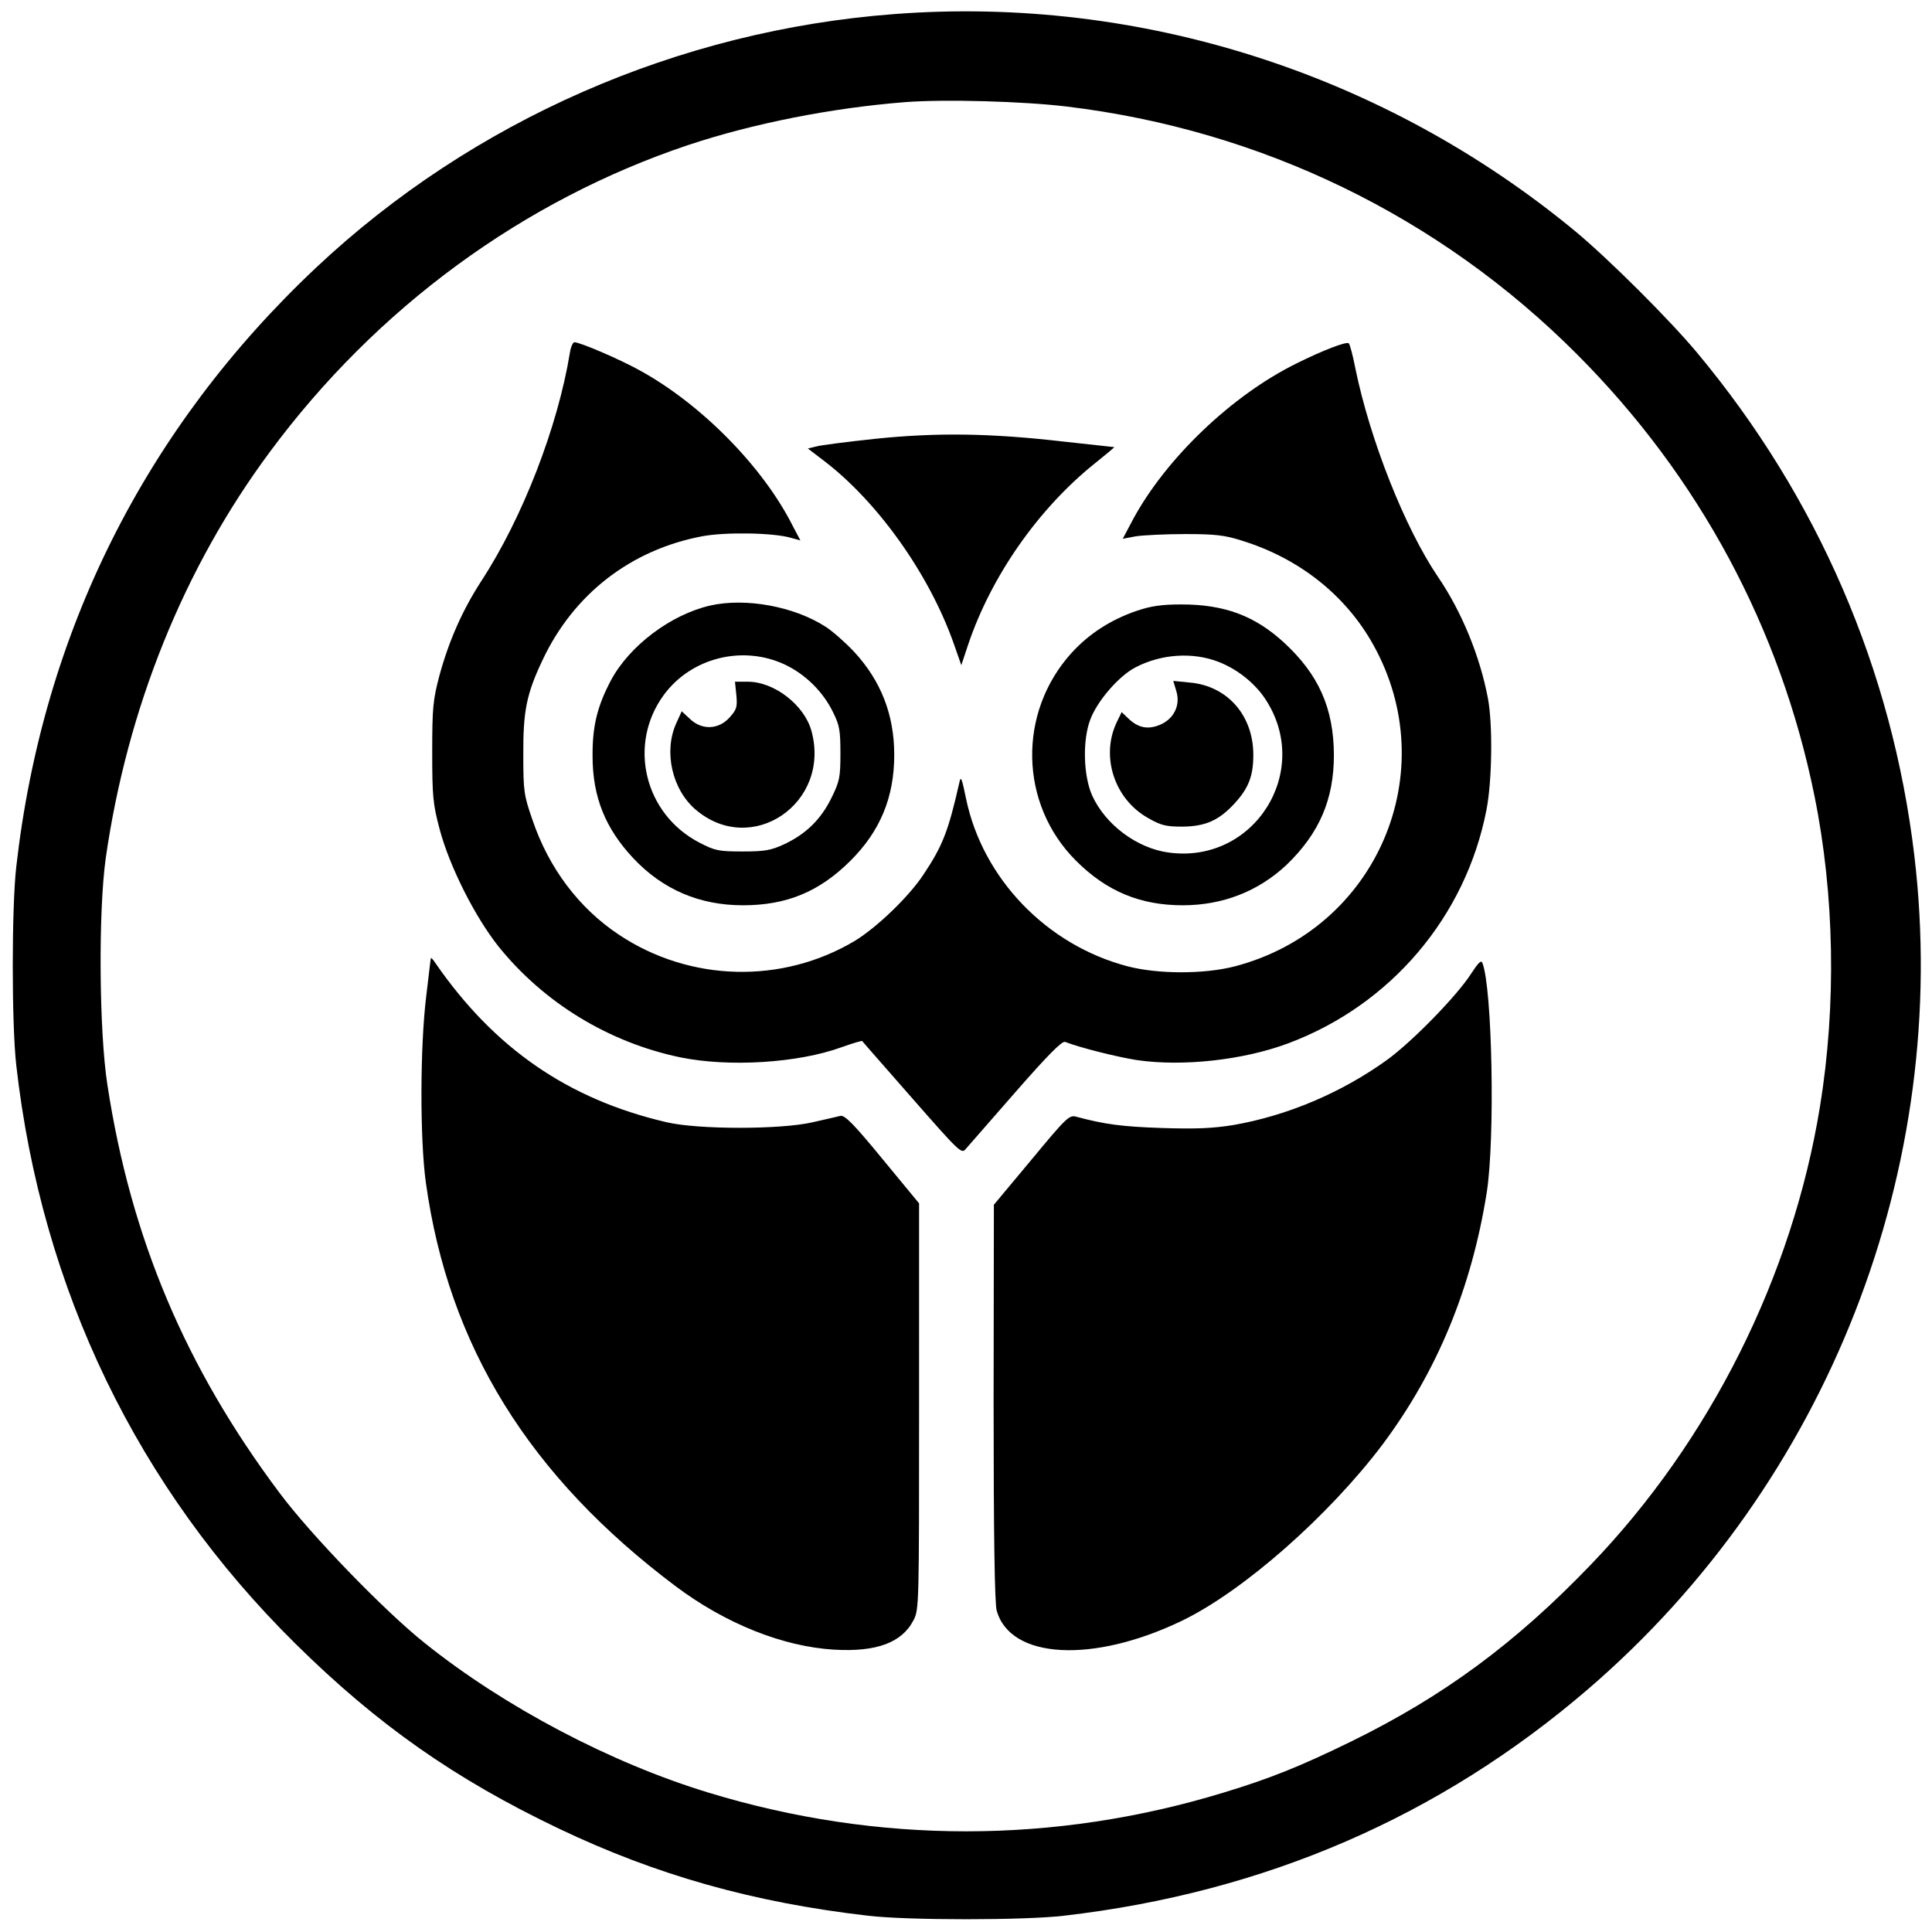
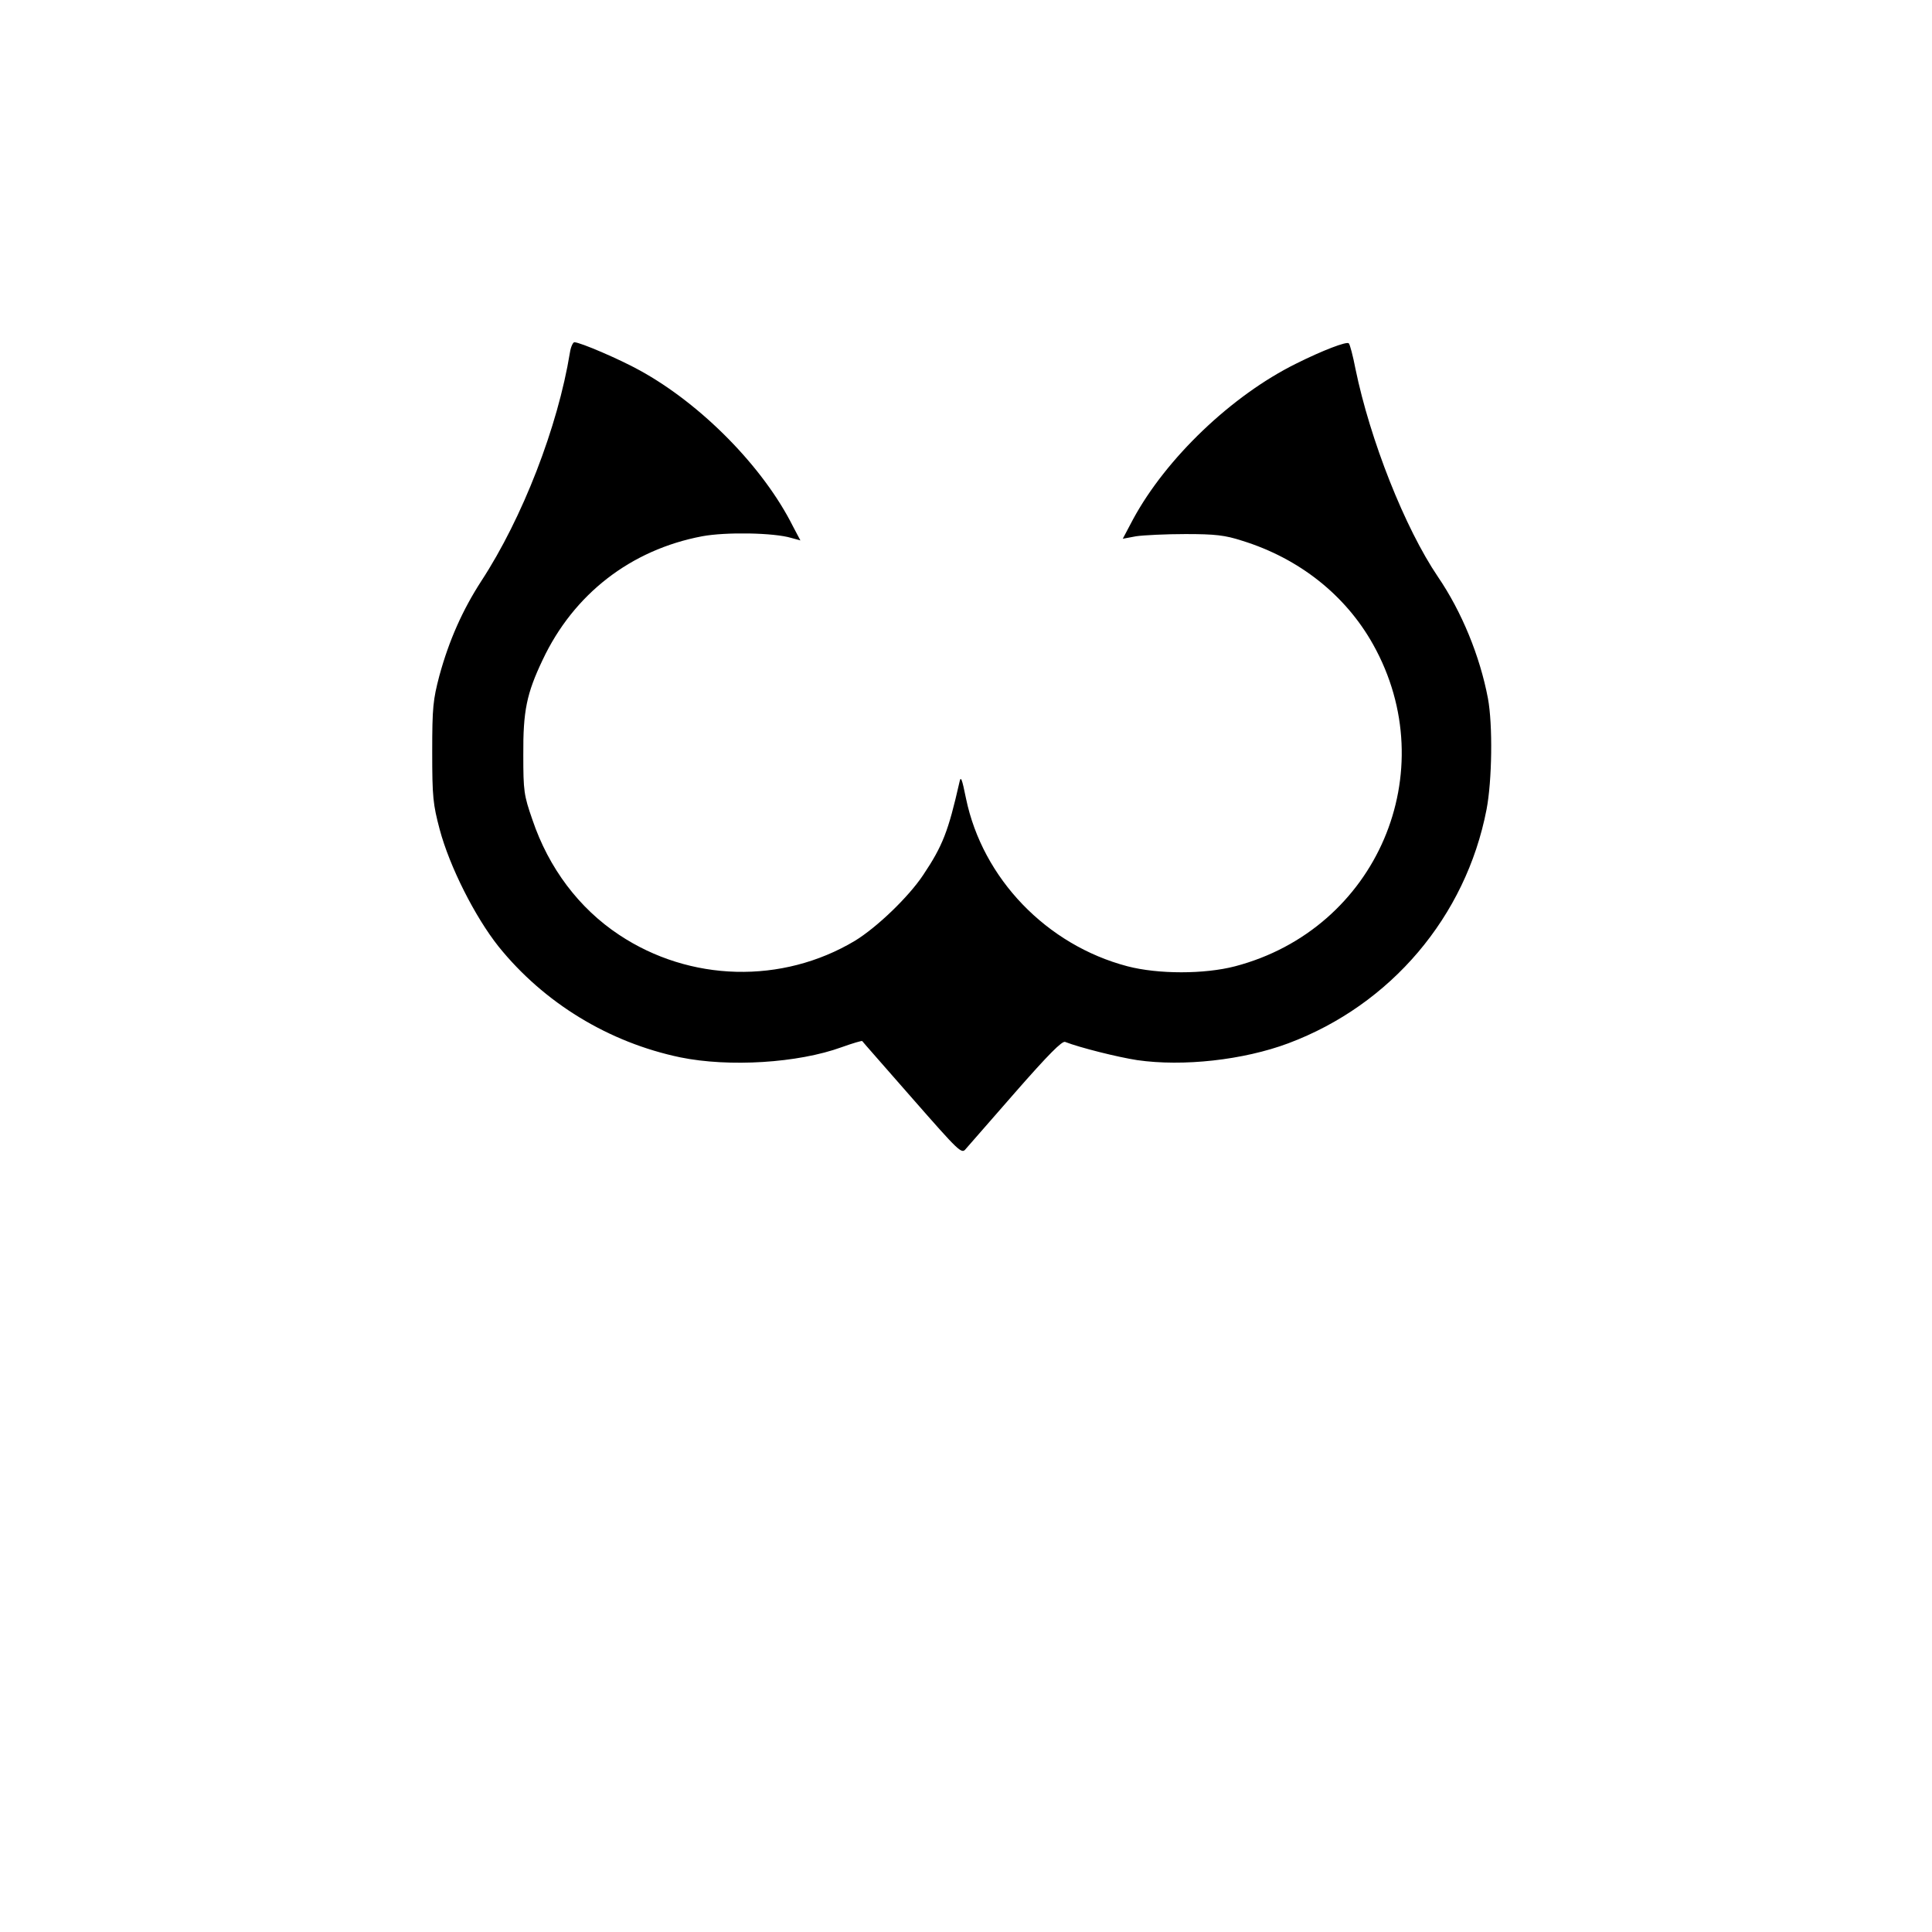
<svg xmlns="http://www.w3.org/2000/svg" version="1" width="933.333" height="933.333" viewBox="0 0 700 700">
-   <path d="M324 5.1C245.8 11 171.2 43.7 114.6 96.9 52.6 155.2 15.5 229.3 5.9 314c-1.7 14.9-1.7 57.1 0 72 9.2 81.2 43.9 153.1 101.3 209.7 29.7 29.3 57.7 48.9 95.2 66.8 35.4 16.9 70.5 26.8 112.1 31.6 14.2 1.7 56.8 1.7 71 0 72.7-8.4 136.2-35.9 190-82.2C662.3 537.2 707 423 693.6 310c-8-67.3-35-129.8-78.7-182.2C604.8 115.7 583 94 571 84 501.8 26.7 413-1.7 324 5.1zm62.5 33.5c70.5 8.5 135.1 39.8 185 89.9 44.1 44.2 73.6 99.1 85.9 159.8 7.3 35.9 8 75.9 2 112.7-10 61.4-39.8 121-83.1 166-27.3 28.4-53.3 47.6-86.8 64-18.6 9.1-29.7 13.5-46.2 18.5-61.3 18.7-125.3 18.7-186.6 0-35.2-10.7-73.7-30.9-102.7-54.1-14.6-11.6-41.5-39.4-52.8-54.6-34-45.4-53.8-92.2-62.3-147.8-3-19.4-3.3-62.5-.6-82 7.8-54.4 28.3-105.3 59.5-147.3 38.7-52.3 91.9-91.2 151.7-111.2C273 44.7 301.3 39.1 328 37c14.4-1.1 42.7-.3 58.5 1.6z" />
  <path d="M206.5 127.7c-4.4 27-17.2 60-32.1 82.8-6.8 10.5-11.7 21.5-15.2 34.3-2.3 8.8-2.6 11.4-2.6 27.7 0 16.4.3 18.9 2.7 28 3.6 13.5 12.8 31.7 21.3 42.4 16.5 20.5 40 34.8 65.9 40.2 17.6 3.6 42.6 2.1 58.5-3.7 3.9-1.4 7.3-2.4 7.4-2.2.1.2 8.3 9.5 18.1 20.7 17.1 19.5 17.9 20.3 19.4 18.4.9-1 9-10.3 18-20.6 12-13.7 16.9-18.6 18-18.2 5.4 2.1 19 5.5 26.1 6.6 16.6 2.4 38.5 0 54.8-6.1 37.1-13.9 64.3-45.9 71.8-84.7 2-10.4 2.3-30.7.5-40.3-2.9-15.3-9.5-31.4-18.1-44-12-17.7-24.6-49.6-29.9-75.4-.9-4.7-2-8.8-2.4-9.2-.7-.8-9.4 2.5-19.2 7.4-23.2 11.5-47 34.2-59 56.4l-3.7 7 4.8-.9c2.7-.4 10.8-.8 17.9-.8 10.8 0 14.3.4 20.5 2.4 20.7 6.4 37.5 19.7 47.5 37.6 25.8 46.1 1.4 103.1-50 116.6-11.1 2.9-27.9 2.9-39 0-29.3-7.7-52.5-31.8-58.5-60.8-1.5-7.4-1.9-8.3-2.4-5.8-4 17.6-6 22.9-13.1 33.5-5.3 8-16.9 19.1-24.8 23.9-26.3 15.7-59.7 14.9-85.4-2.2-14.5-9.6-25.5-24.2-31.4-41.7-3.1-8.9-3.3-10.4-3.3-23.5-.1-15.9 1.2-22.2 7-34.4 11.2-23.8 31.9-39.9 57.8-44.8 8.6-1.6 26-1.3 32.3.6l3.3.9-2.7-5.1c-10.7-21.4-33.1-44.2-55.5-56.5-7.2-4-21.6-10.2-23.7-10.2-.5 0-1.3 1.7-1.6 3.7z" />
-   <path d="M317 159c-10.2 1.1-19.8 2.3-21.4 2.8l-2.9.7 5.5 4.2c19.7 14.9 38.5 41.3 47.4 66.6l2.7 7.7 2.4-7.2c8.4-25.1 25.6-49.6 46.1-66 4-3.2 7.1-5.8 6.9-5.8-.2 0-8.4-.9-18.3-2-26.7-3.1-46.3-3.3-68.4-1zM257.3 219.4c-14.3 3.3-29.3 14.6-36 27.2-4.9 9.3-6.7 16.6-6.6 27.4 0 14.7 4.6 26.1 14.7 36.9 10.7 11.4 24 17.1 39.8 17.1 15.8 0 27.6-4.9 38.8-16 10.9-10.8 16-23.1 16-38.5 0-14.5-4.8-26.8-14.5-37.3-3.1-3.3-7.8-7.5-10.5-9.2-11.4-7.3-28.8-10.5-41.7-7.6zm27.1 21.4c7.4 3.5 13.8 9.8 17.4 17.2 2.4 4.8 2.7 6.7 2.7 15 0 8.7-.3 10.1-3.3 16.2-3.8 7.7-9.2 13-17.1 16.7-4.8 2.2-6.9 2.6-15.1 2.6-8.7 0-10-.3-15.6-3.2-20-10.4-26-35.6-12.9-53.5 9.9-13.5 28.6-18.2 43.9-11z" />
-   <path d="M266.8 251.9c.4 4.3.1 5.2-2.5 8.1-4 4.4-10 4.6-14.3.5l-3-2.8-2 4.4c-4.6 10.2-1.5 23.9 7 31.2 20.3 17.4 49.2-2.3 42-28.5-2.6-9.4-13.5-17.8-23-17.8h-4.7l.5 4.9zM411.9 221.3c-9.4 3.2-17.3 8.3-23.6 15.2-19.7 21.7-19 54.9 1.6 75.4 11 11 23.2 16.1 38.6 16.1 14.6 0 27.5-5.1 37.7-14.7 11.8-11.4 17.1-23.6 17.1-39.8-.1-16.9-5.5-29.1-18.1-40.7-10.6-9.7-21.5-13.8-37.2-13.8-7.2 0-11.1.6-16.1 2.3zm29.6 18.5c6.9 2.7 13.1 7.7 16.9 13.4 17.3 26.1-3.9 59.9-34.9 55.7-11.5-1.5-23-10.1-27.8-20.7-3.2-7.2-3.5-20-.7-27.4 2.5-6.8 10.4-15.9 16.4-19 9.4-4.9 20.8-5.6 30.1-2z" />
-   <path d="M426.2 250.4c1.6 5.1-.9 10.1-5.9 12.2-4.3 1.8-7.8 1.2-11.4-2.2l-2.5-2.4-1.8 3.7c-5.9 12.4-.8 27.9 11.4 34.7 4.7 2.7 6.5 3.1 12.5 3.1 8.4-.1 13.2-2.3 18.9-8.5 5.1-5.6 6.7-10 6.7-17.5 0-14.3-9.4-25-23-26.2l-6-.6 1.1 3.7zM156.1 347.2c-.1.3-.8 6.6-1.7 14-2.2 18.1-2.3 51.4-.1 67.3 8.2 59.1 37.4 106.4 90.6 146.3 18 13.5 38.8 21.8 57.3 22.9 15.3.9 24.6-2.5 28.8-10.7 2-3.8 2-5.7 2-77.4V436l-13.2-16c-10.5-12.8-13.7-16-15.3-15.7-1.1.3-5.6 1.3-10 2.3-11.5 2.7-41.6 2.7-53 0-35.7-8.3-62.4-26.8-83.7-57.6-.9-1.4-1.7-2.2-1.7-1.8zM533 352.8c-5.1 8-21.6 24.9-30.7 31.4-16.3 11.7-35.8 20-55.3 23.4-7.4 1.2-13.2 1.5-26 1.1-14.5-.5-20.6-1.3-31.1-4.1-2.5-.7-3.6.4-16.2 15.6l-13.6 16.3-.1 71.5c0 49.2.4 72.7 1.1 75.5 4.9 17.7 35 19.3 67.4 3.6 22.2-10.8 53-38 72.4-63.7 19.8-26.5 32.3-56.7 37.8-91.5 3-19.4 2-73.9-1.6-83-.4-1.2-1.5-.1-4.1 3.9z" />
</svg>